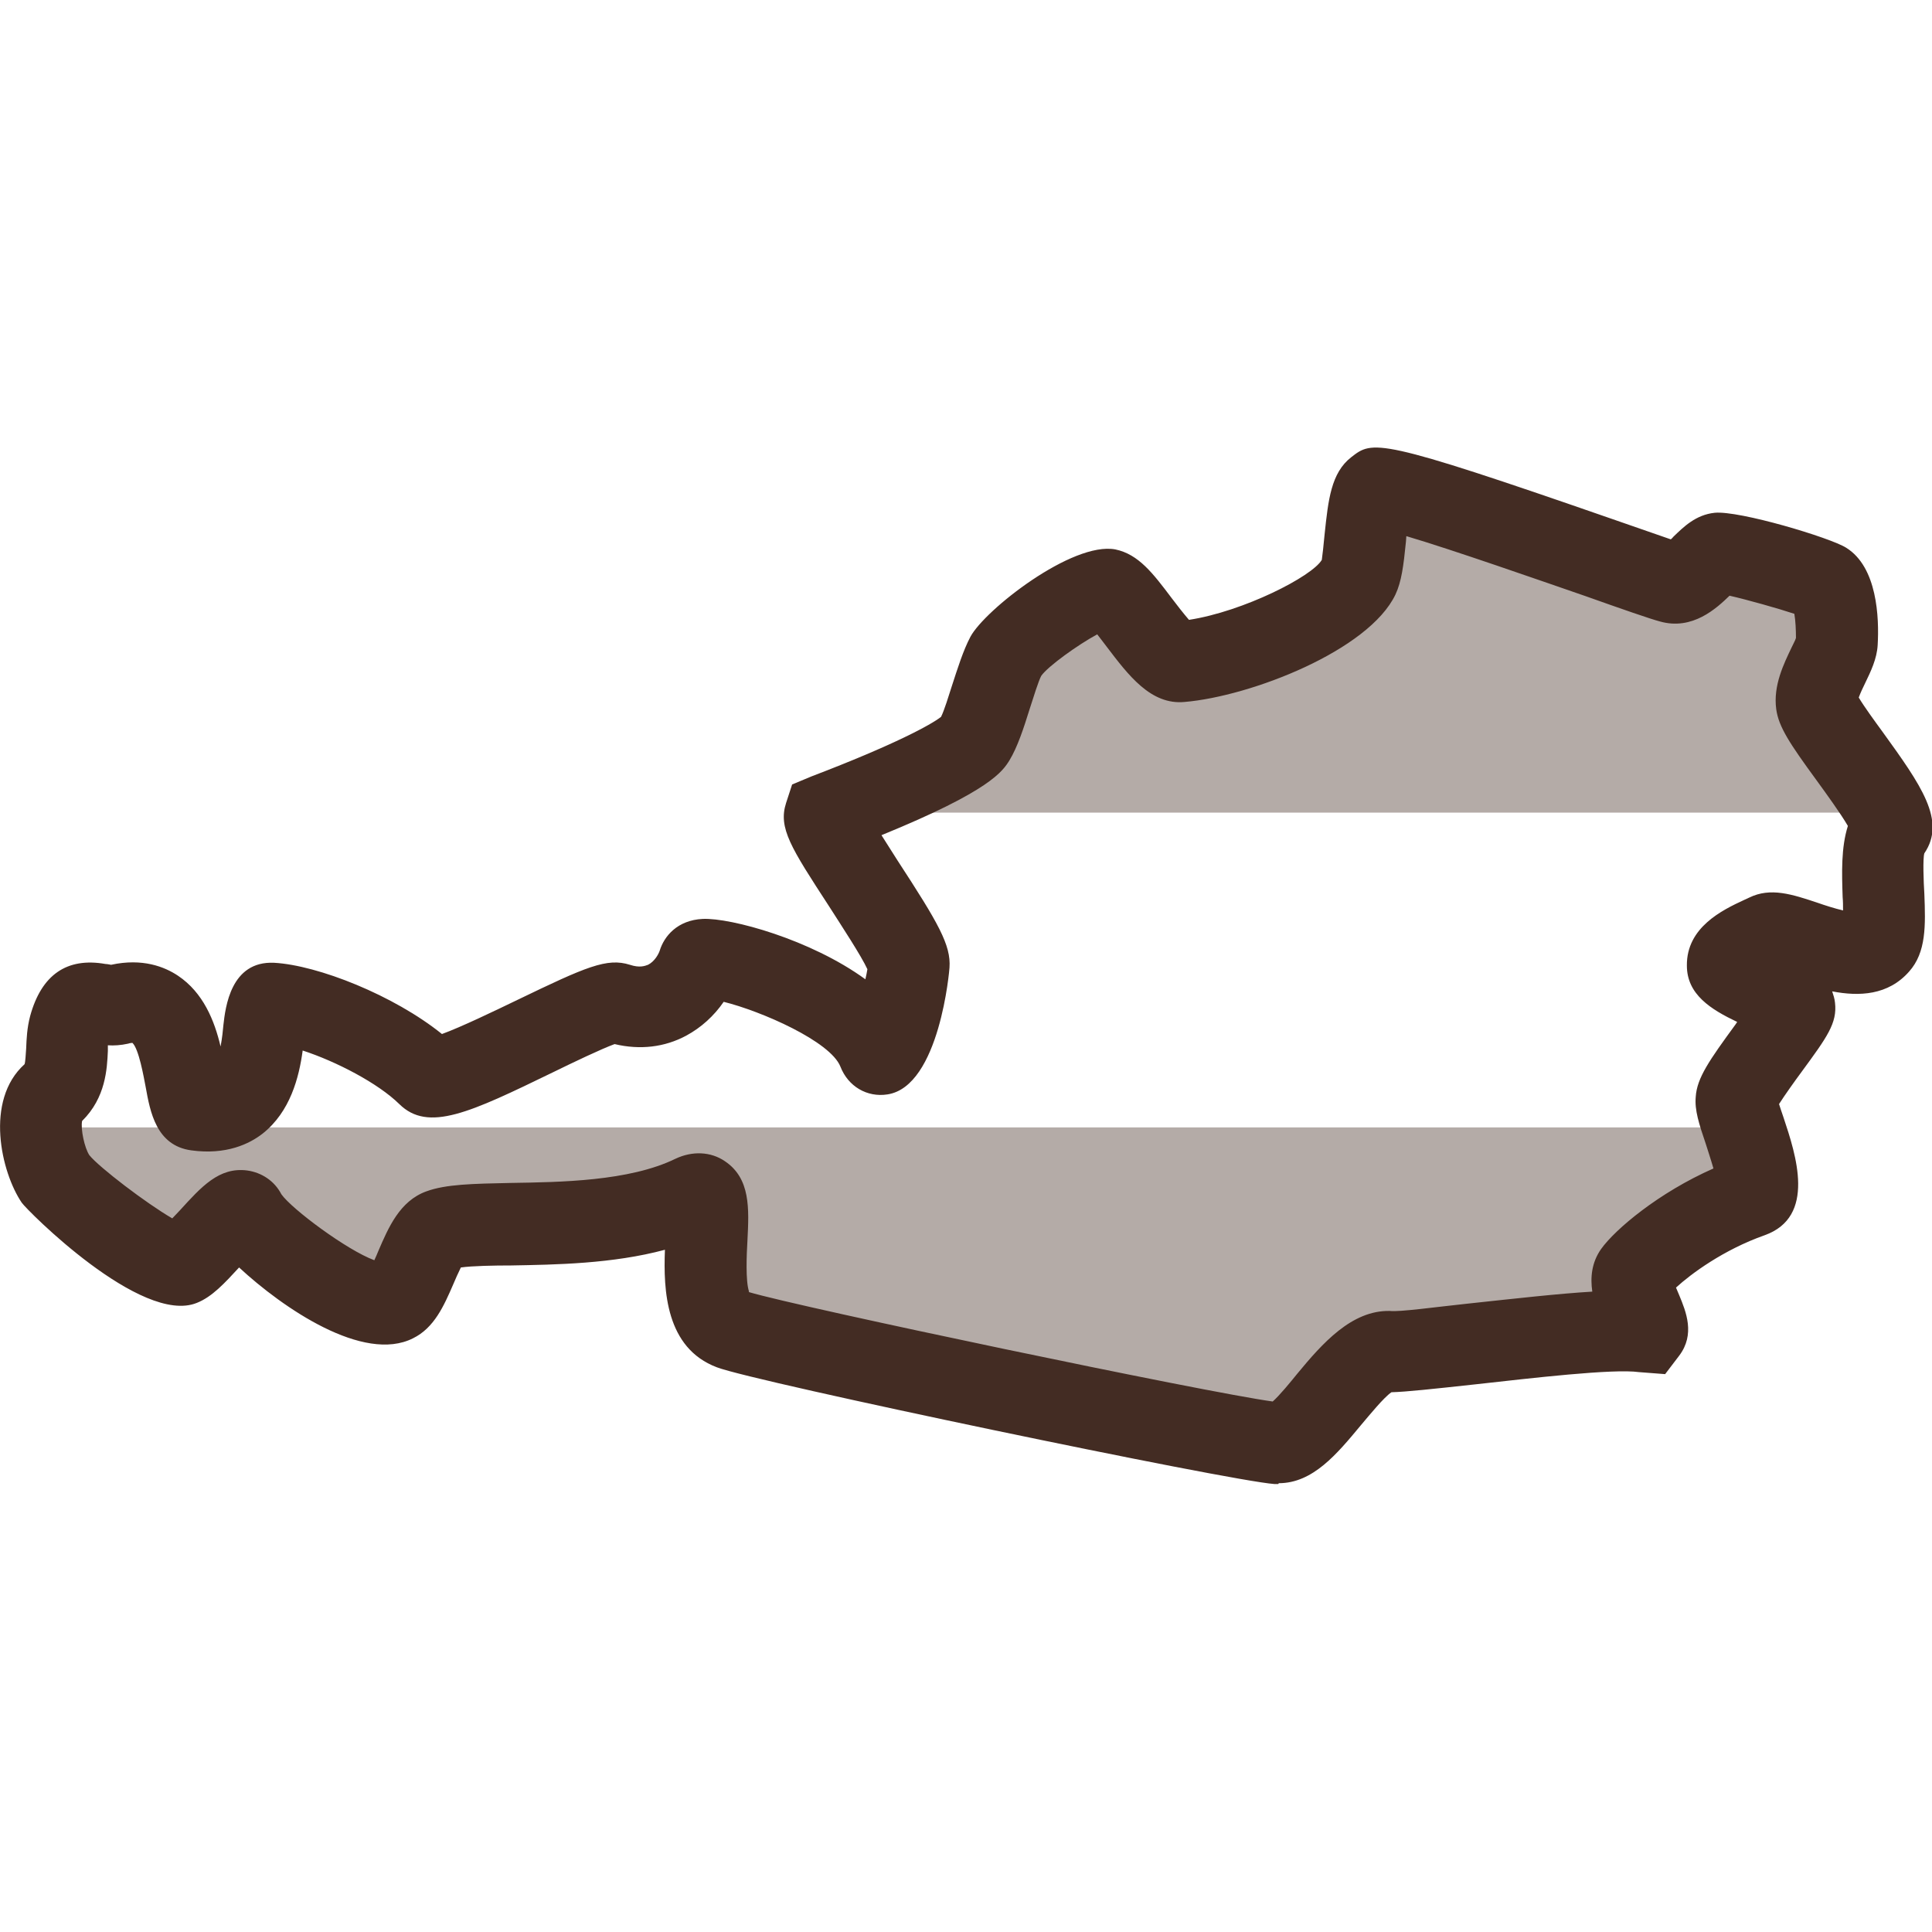
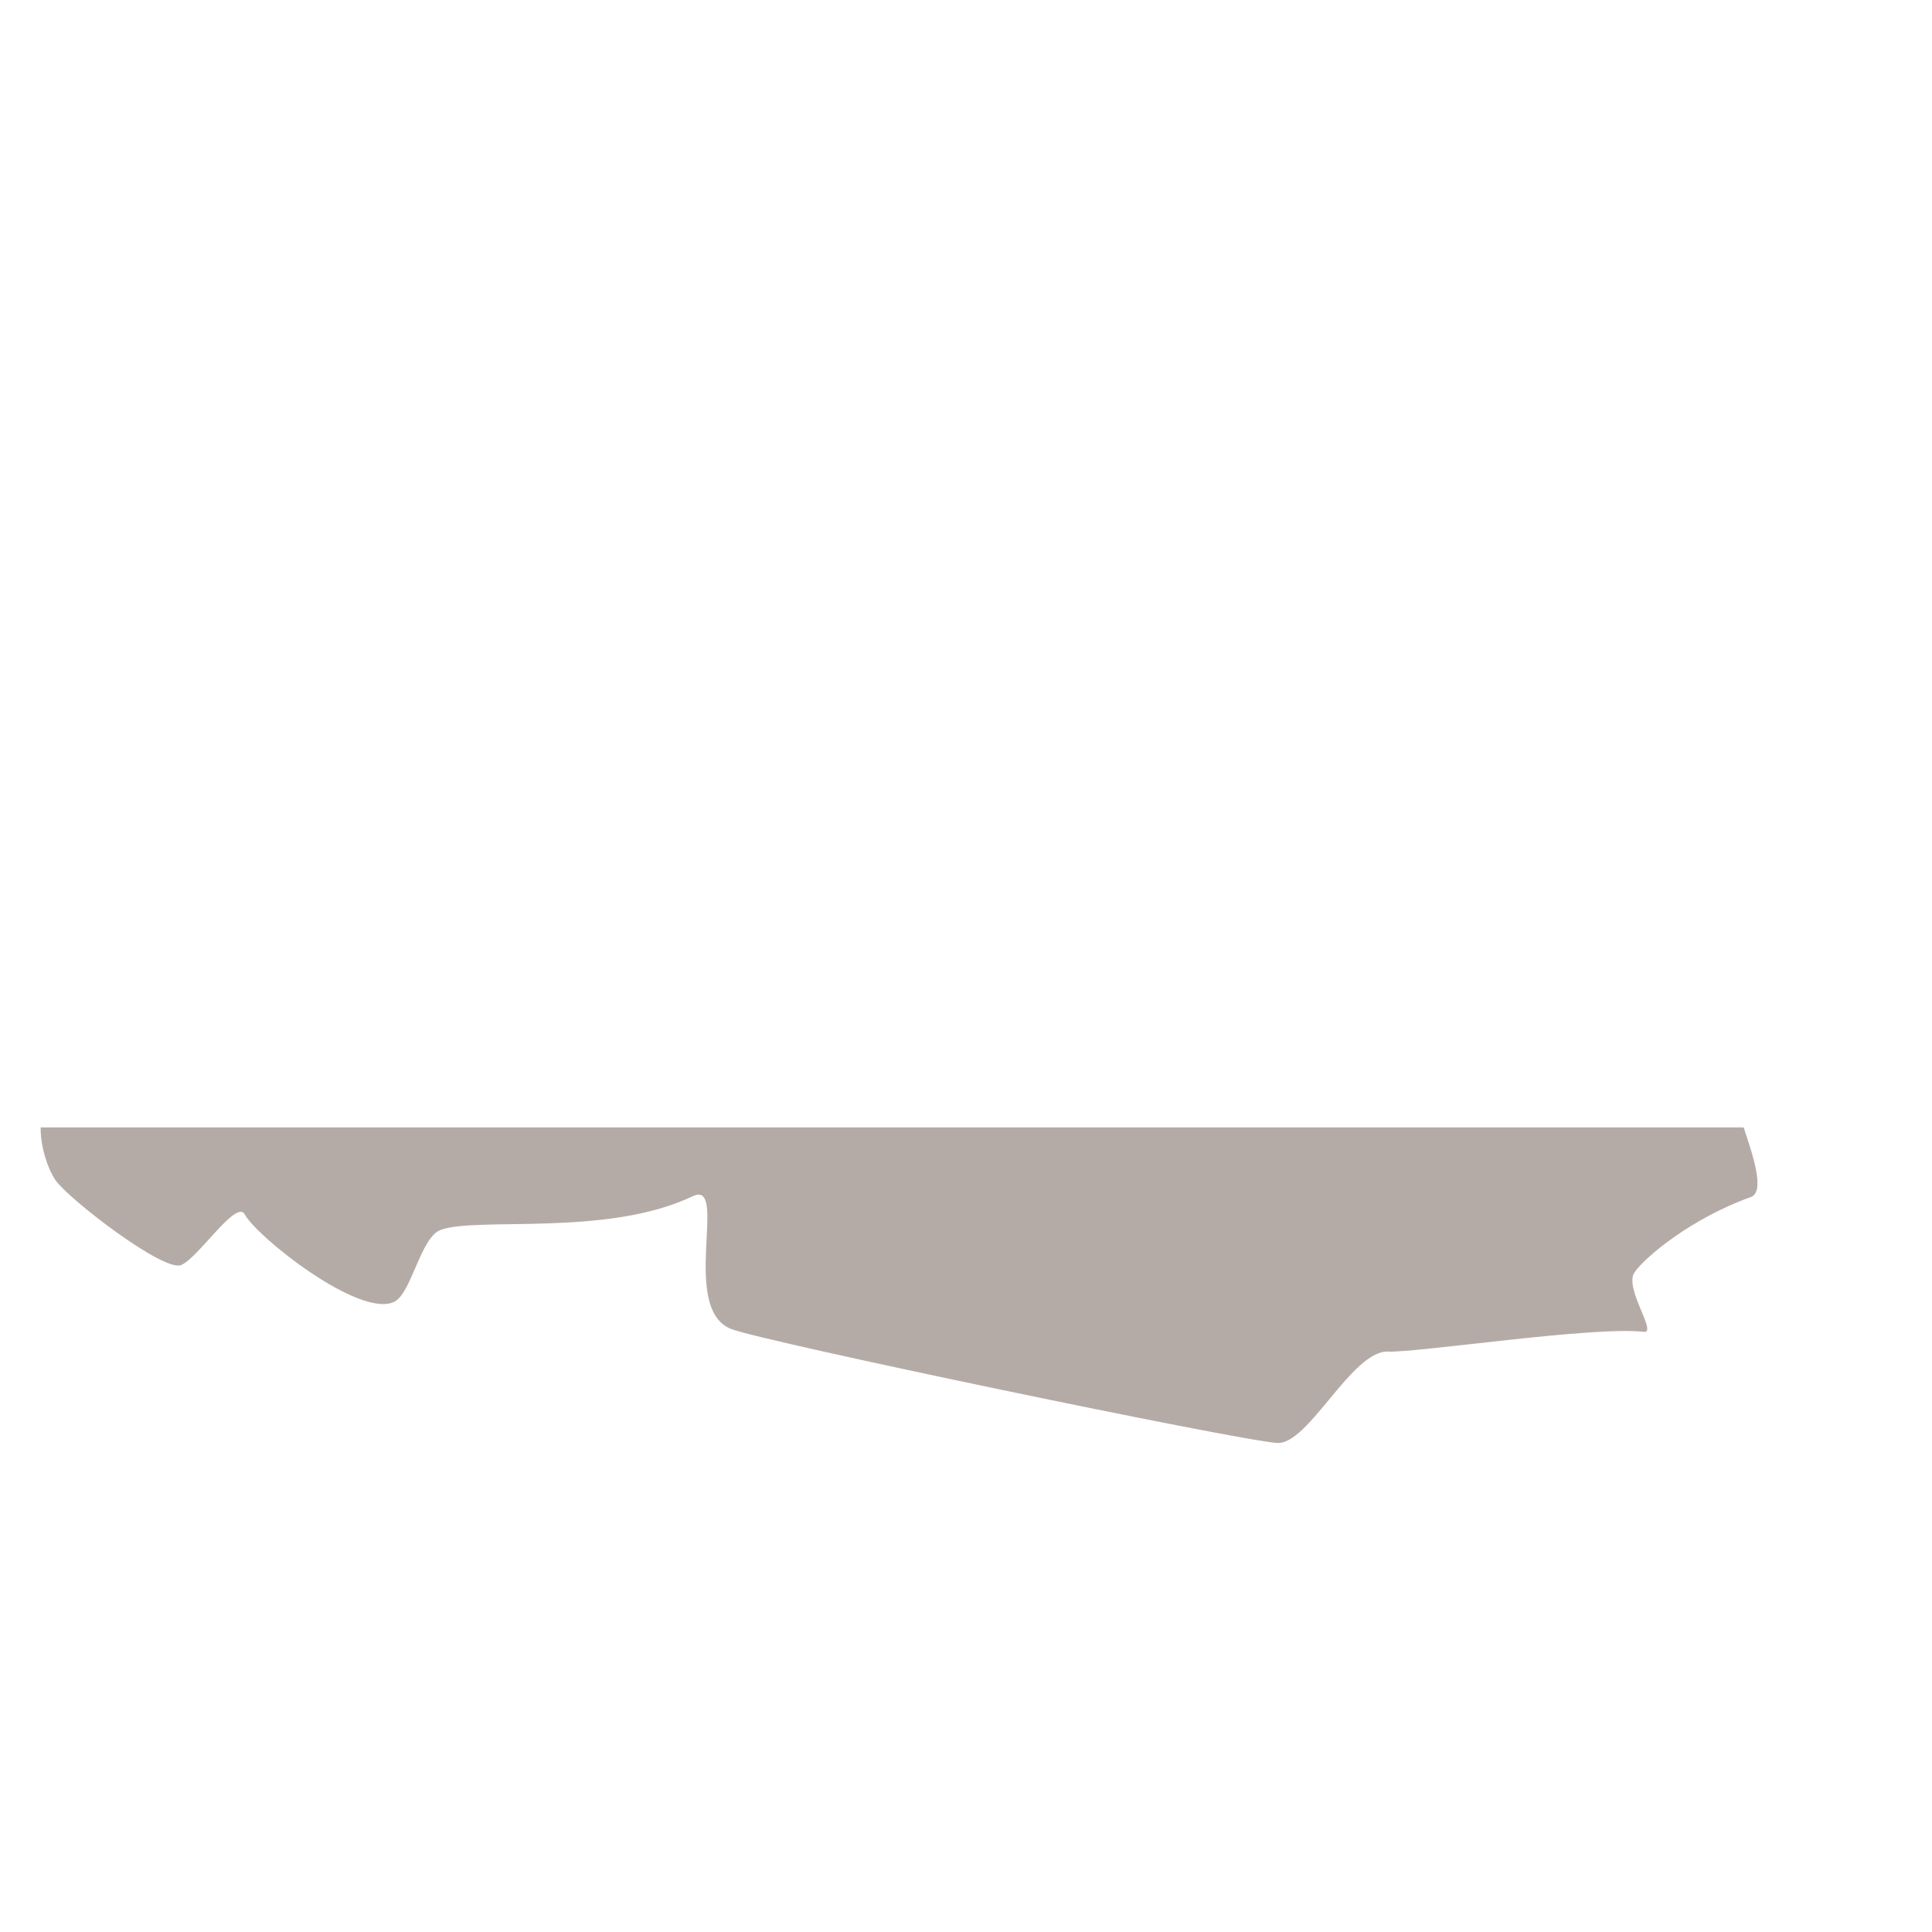
<svg xmlns="http://www.w3.org/2000/svg" viewBox="0 0 48 48" version="1.1" id="Ebene_1">
  <defs>
    <style>
      .st0 {
        fill: #b4aba7;
      }

      .st1 {
        fill: #432c23;
      }
    </style>
  </defs>
  <g>
    <path d="M1.01,28.03c0,.47.17.99.36,1.28.34.49,2.7,2.3,3.13,2.12.42-.17,1.37-1.64,1.58-1.26.3.56,2.87,2.6,3.72,2.17.42-.21.65-1.59,1.14-1.78.89-.34,4.14.18,6.27-.84.91-.43-.34,2.8.96,3.3.83.32,12.54,2.76,13.56,2.83.78.05,1.86-2.31,2.76-2.27.72.03,5.13-.64,6.35-.49.35.04-.5-1.09-.23-1.48s1.43-1.35,2.89-1.87c.36-.13.05-1.04-.18-1.73H1.01Z" class="st0" />
-     <path d="M45.12,17.51c-.06-.49.48-1.18.5-1.52.02-.34-.01-1.32-.31-1.51-.29-.18-2.31-.76-2.61-.72-.31.04-.75.85-1.2.72-.59-.16-4.41-1.56-6.29-2.11h-1.15c-.16.49-.16,1.64-.33,1.99-.44.92-2.91,1.97-4.41,2.1-.52.05-1.39-1.72-1.83-1.8-.44-.09-2.23,1.14-2.51,1.65s-.51,1.64-.78,2.08c-.26.43-2.04,1.21-3.6,1.8h26.26c-.4-.8-1.69-2.31-1.74-2.7Z" class="st0" />
  </g>
-   <path d="M31.76,36.87s-.07,0-.1,0c-1.13-.08-12.92-2.54-13.85-2.9-1.27-.48-1.33-1.91-1.29-2.92-1.3.35-2.72.37-3.82.39-.42,0-.97.01-1.25.05-.06.12-.14.3-.19.42-.23.53-.47,1.08-1,1.34-1.23.62-3.23-.75-4.32-1.76-.36.39-.67.73-1.05.88-1.38.56-4.23-2.31-4.35-2.49-.51-.75-.93-2.54.07-3.44.02-.05.03-.25.04-.39.01-.24.02-.51.1-.81.28-1.02.91-1.46,1.87-1.29.05,0,.13.02.14.02.78-.17,1.33.05,1.66.27.63.42.91,1.12,1.06,1.76.04-.21.06-.41.07-.53.05-.44.18-1.6,1.26-1.55,1.09.06,2.98.81,4.17,1.77.47-.17,1.32-.58,1.88-.85,1.7-.82,2.22-1.05,2.79-.87.24.08.37.03.45,0,.16-.08.26-.26.29-.35.11-.36.44-.76,1.07-.79.7-.03,2.68.51,4.04,1.5.02-.09.04-.18.05-.25-.15-.33-.65-1.09-.95-1.56-.95-1.46-1.27-1.95-1.07-2.57l.15-.46.48-.2c2.07-.79,2.98-1.29,3.22-1.48.08-.16.19-.52.27-.77.14-.43.28-.88.46-1.22.36-.67,2.53-2.37,3.6-2.17.58.12.94.6,1.4,1.21.12.16.3.39.43.54,1.36-.21,3.06-1.08,3.3-1.49.01-.06.05-.41.07-.64.09-.85.16-1.52.66-1.91.54-.42.63-.5,6.5,1.54.61.21,1.12.39,1.44.5.03-.02.05-.05.07-.07.25-.24.55-.54,1.02-.59.61-.06,2.88.62,3.27.87.77.48.82,1.73.78,2.42-.02.34-.17.65-.31.94-.05.1-.12.25-.16.36.13.22.4.59.59.85.96,1.33,1.59,2.21,1.04,3.02-.04.12-.02.7,0,1.01.03.78.05,1.45-.38,1.93-.52.59-1.24.62-1.91.49.03.09.06.18.07.28.06.51-.2.86-.83,1.72-.17.23-.42.58-.56.8.03.1.07.21.11.33.31.93.82,2.47-.47,2.93-1.02.36-1.83.96-2.2,1.3.03.07.06.14.08.19.17.41.4.97,0,1.5l-.35.46-.65-.05c-.64-.09-2.68.15-4.03.3-1.1.12-1.75.19-2.12.2-.19.13-.54.56-.76.82-.59.71-1.19,1.44-2.04,1.44ZM18.6,32.1c1.27.38,11.34,2.49,13.02,2.72.17-.15.44-.48.61-.69.62-.75,1.35-1.58,2.3-1.56.23.03,1.16-.1,1.92-.18,1.21-.13,2.27-.25,3.11-.3-.05-.35-.02-.72.22-1.06.35-.49,1.43-1.4,2.79-2-.06-.21-.14-.45-.19-.61-.17-.5-.28-.84-.25-1.17.03-.47.34-.91.99-1.8.01-.02.03-.04.04-.06-.65-.31-1.25-.68-1.25-1.4-.01-.95.88-1.38,1.42-1.63l.13-.06c.53-.26,1.07-.08,1.7.13.17.06.42.14.63.19,0-.11,0-.23-.01-.33-.02-.61-.04-1.23.13-1.77-.18-.31-.55-.82-.79-1.15-.65-.89-.93-1.31-.99-1.75-.08-.59.19-1.13.38-1.53.04-.09.09-.17.11-.24,0-.19-.01-.43-.04-.6-.39-.13-1.17-.35-1.61-.45-.32.31-.92.87-1.73.64-.23-.06-.95-.31-1.85-.63-1.16-.4-3.3-1.15-4.45-1.49,0,.05-.01.1-.01.14-.06.6-.11.99-.26,1.31-.66,1.39-3.59,2.53-5.24,2.67-.84.08-1.4-.67-1.94-1.38-.07-.09-.15-.2-.23-.3-.48.26-1.22.79-1.39,1.03-.07.13-.19.52-.29.83-.15.48-.3.94-.5,1.27-.17.27-.46.75-3.18,1.86.14.22.28.44.4.63,1.01,1.55,1.33,2.1,1.29,2.66,0,.03-.24,2.95-1.54,3.15-.51.08-.98-.2-1.17-.69-.25-.63-1.97-1.38-2.9-1.61-.24.35-.56.64-.93.84-.54.29-1.15.36-1.78.21-.33.12-1.04.46-1.53.7-2.06,1-3.1,1.5-3.82.79-.53-.52-1.57-1.06-2.4-1.33-.09.67-.31,1.52-.99,2.06-.33.26-.91.54-1.78.42-.87-.12-1.02-.96-1.13-1.57-.05-.26-.17-.95-.33-1.1,0,0-.05,0-.11.02-.18.04-.35.05-.5.04,0,.05,0,.1,0,.14-.02.44-.05,1.16-.64,1.74-.04.2.06.67.18.85.24.3,1.42,1.2,2.06,1.57.07-.07.13-.14.19-.2.53-.58.97-1.08,1.67-.99.36.05.68.26.85.59.26.37,1.63,1.39,2.31,1.64.04-.08.07-.16.1-.23.25-.58.53-1.24,1.19-1.48.49-.18,1.16-.19,2.09-.21,1.24-.02,2.95-.04,4.1-.6.42-.2.88-.18,1.23.06.64.43.6,1.18.56,1.97-.02.34-.05,1.01.04,1.27ZM34.44,34.6h0,0ZM4.57,30.44h0ZM43.16,28.8s0,0,0,0c0,0,0,0,0,0ZM1.97,27.94s0,0,0,0t0,0ZM46.12,20.09s0,0,0,0c0,0,0,0,0,0ZM44.61,15.93h0s0,0,0,0ZM44.62,15.83h0ZM27.55,15.66h0ZM27.03,15.54h0Z" class="st1" />
</svg>